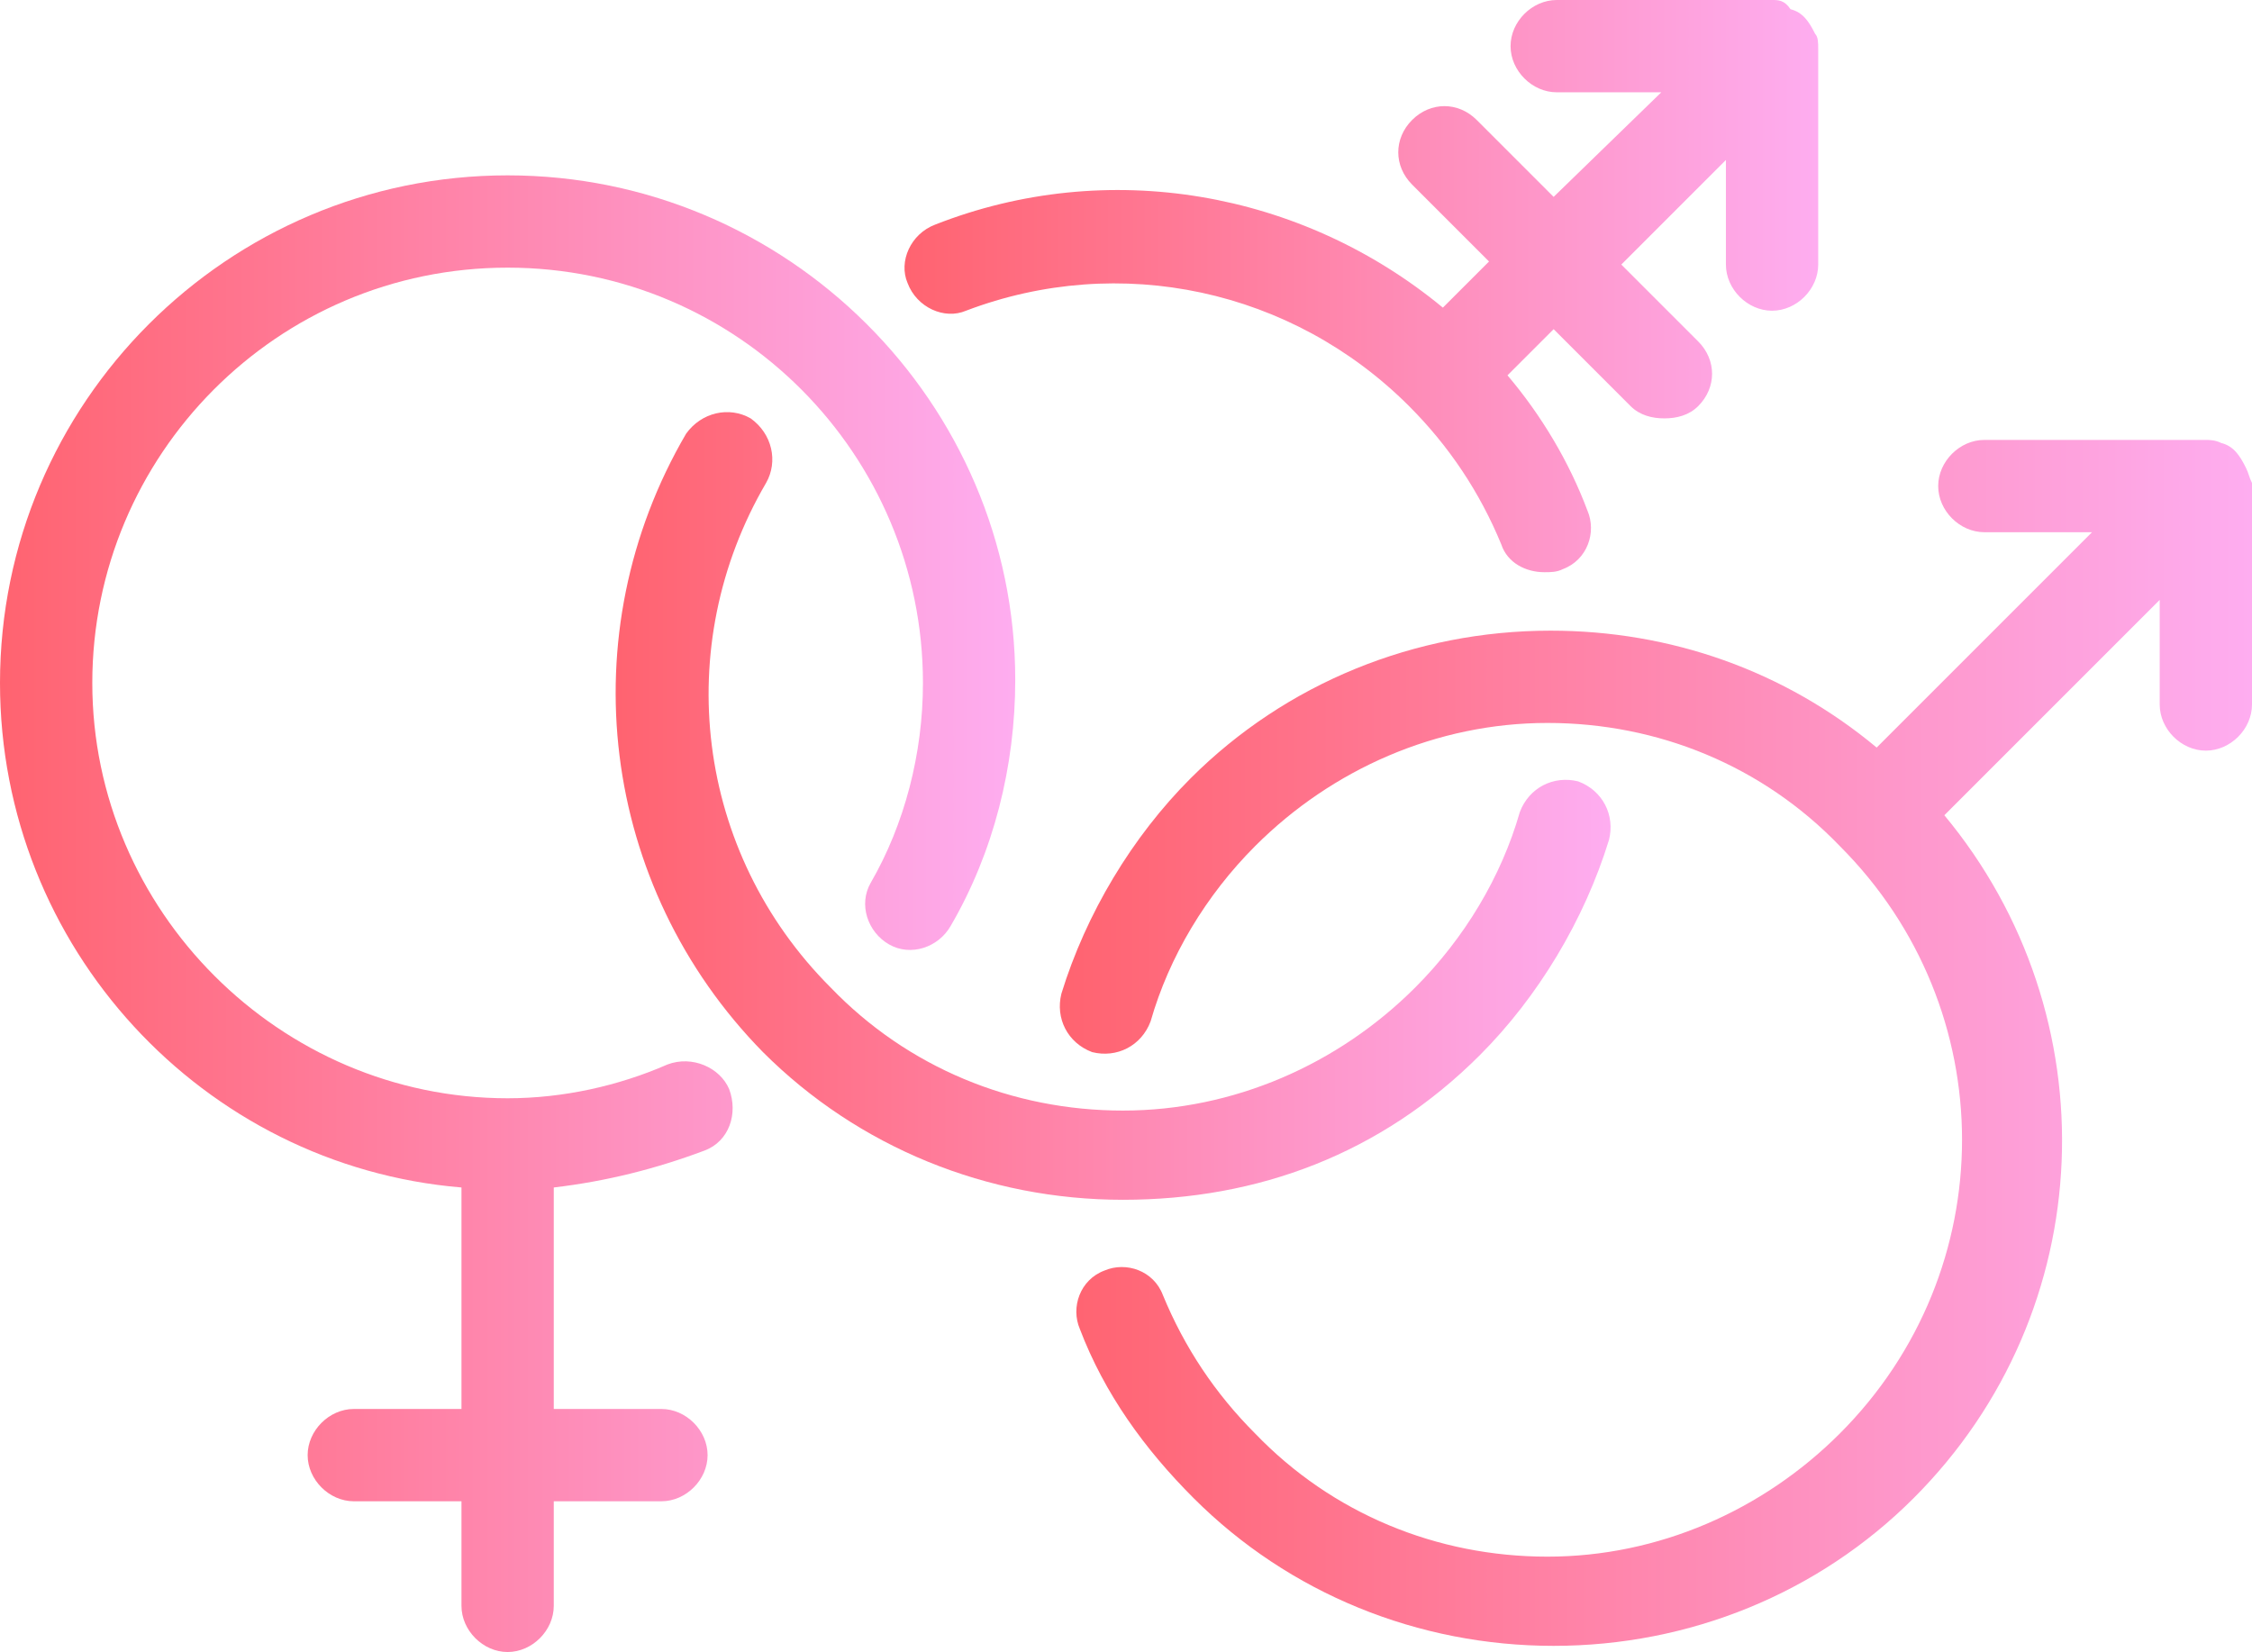
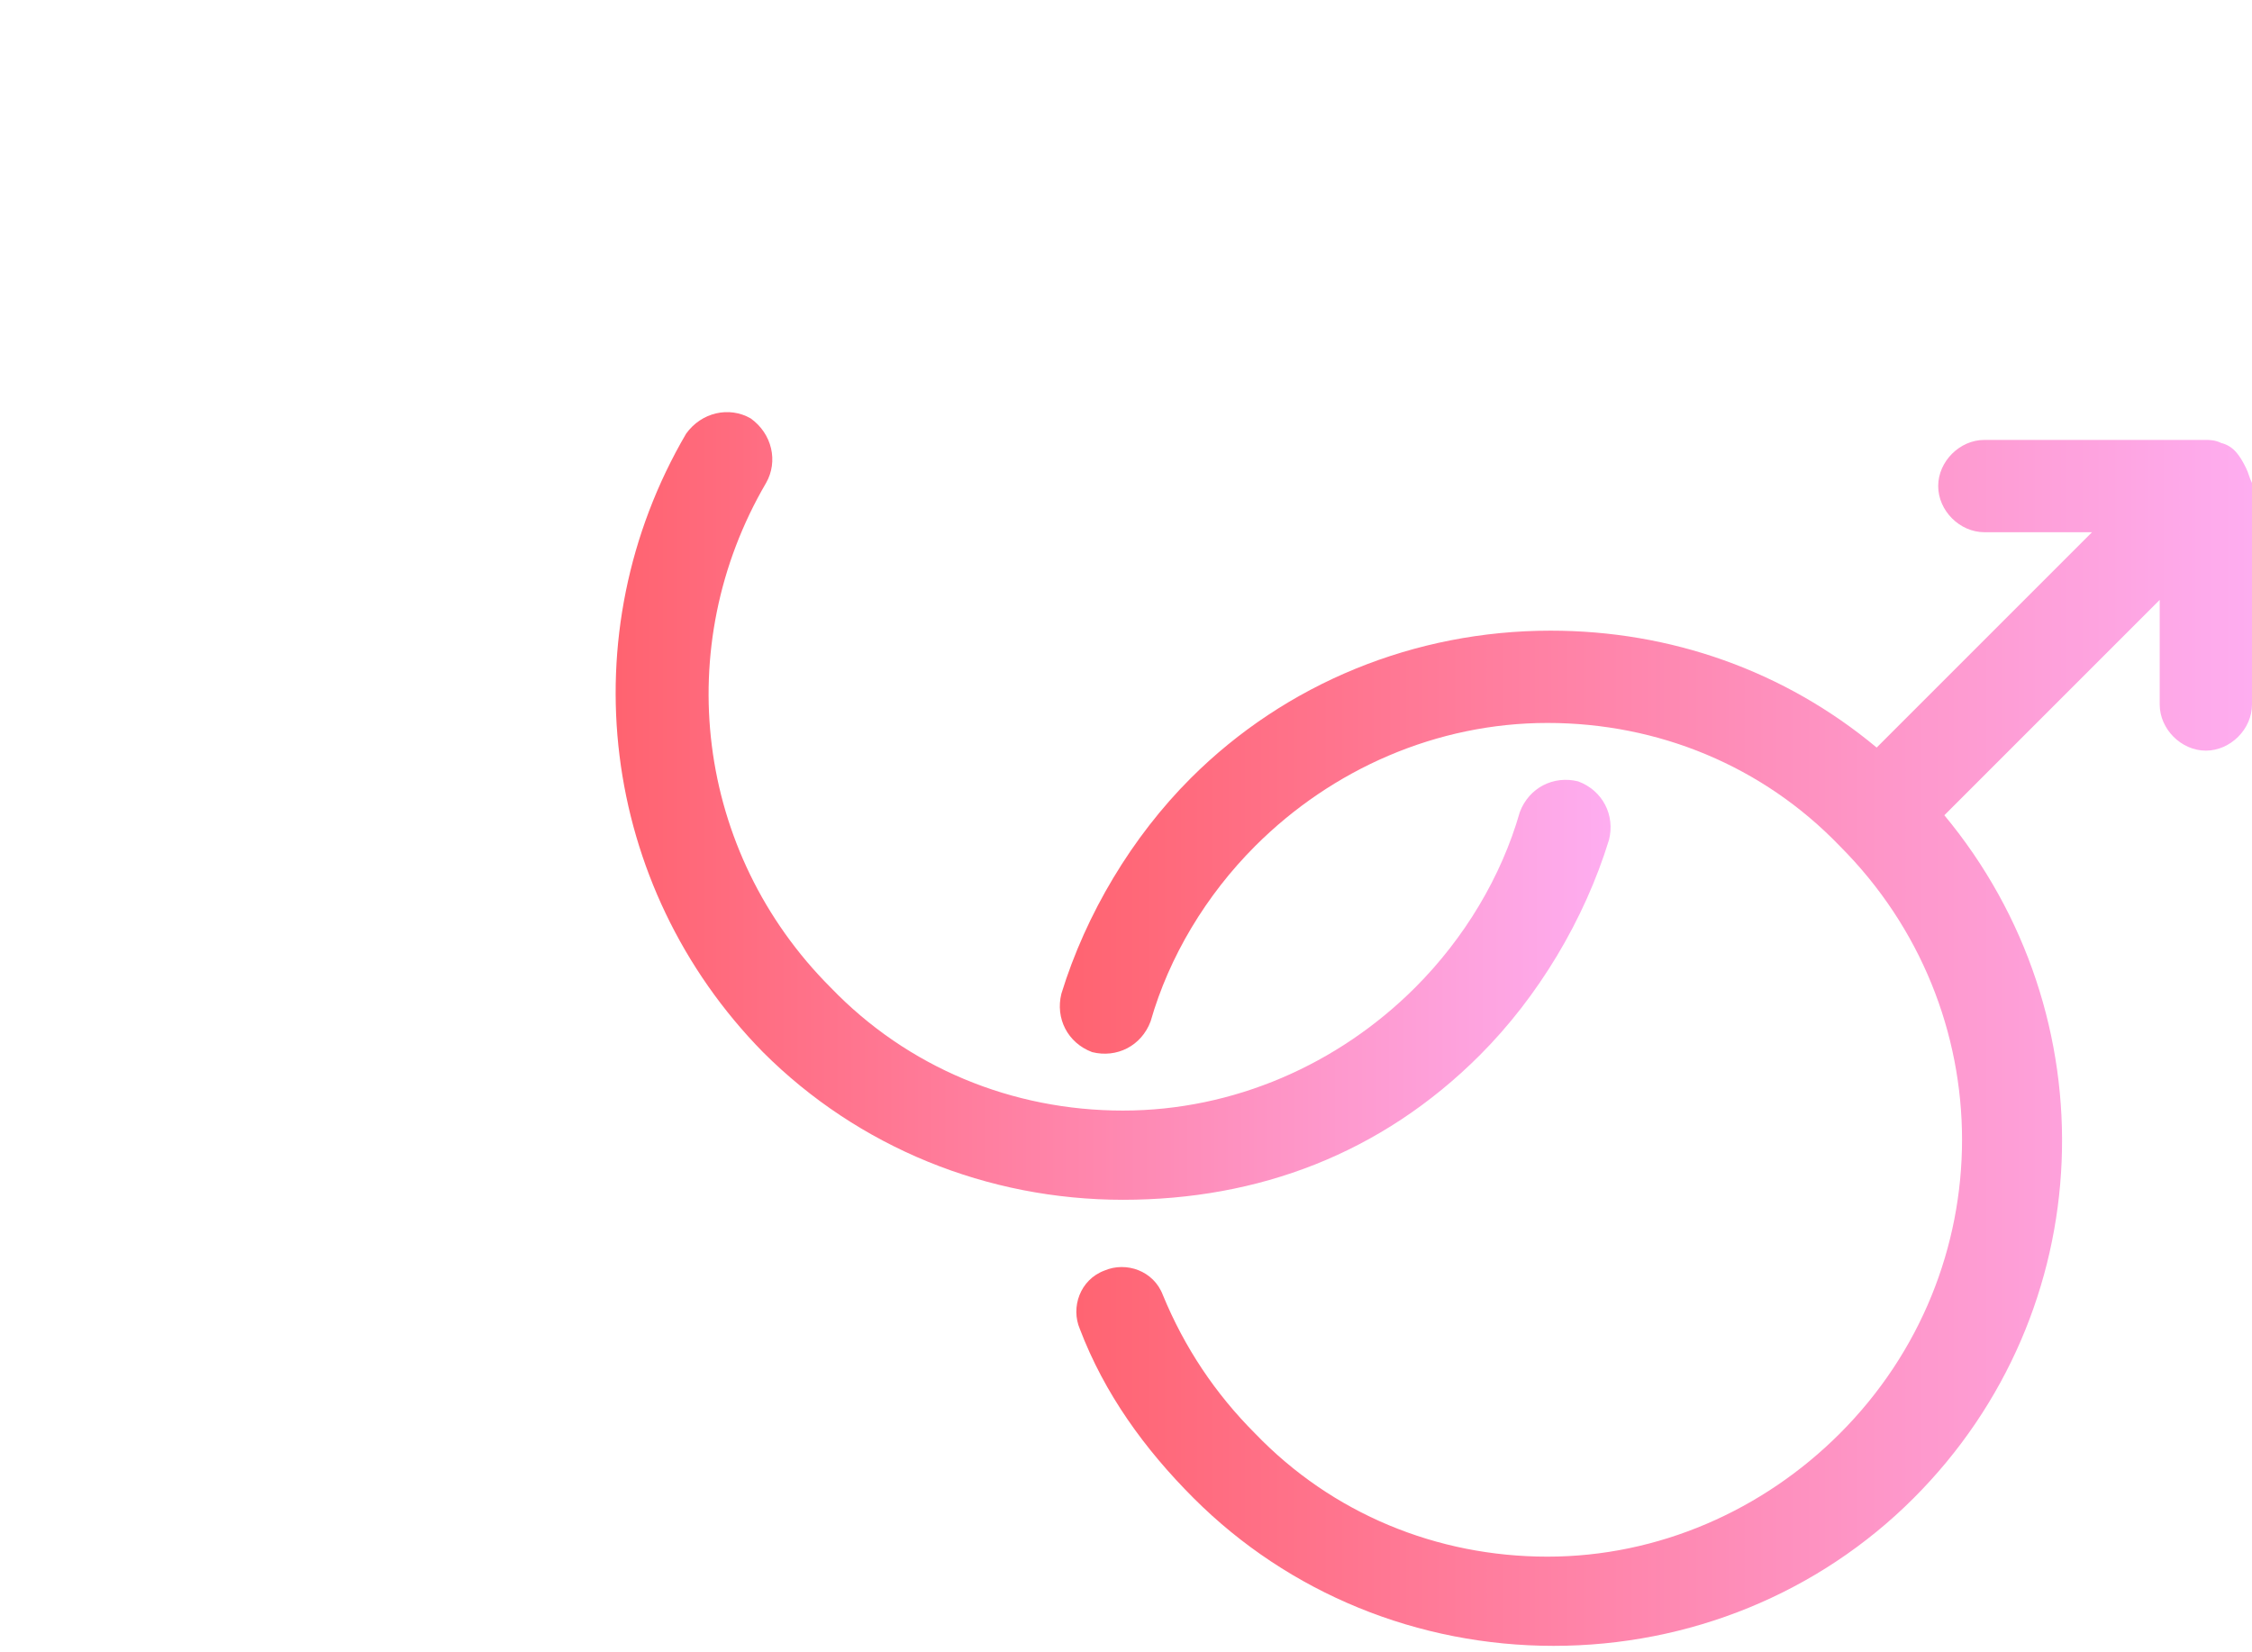
<svg xmlns="http://www.w3.org/2000/svg" version="1.1" id="Camada_1" x="0px" y="0px" viewBox="0 0 73.2 53.7" style="enable-background:new 0 0 73.2 53.7;" xml:space="preserve">
  <style type="text/css">
	.st0{fill:url(#SVGID_1_);}
	.st1{fill:url(#SVGID_00000036243917782033468440000010371374887222614912_);}
	.st2{fill:url(#SVGID_00000144299767376756884610000014453750886278289318_);}
	.st3{fill:url(#SVGID_00000042001971308989672510000013877251995762711171_);}
</style>
  <g>
    <linearGradient id="SVGID_1_" gradientUnits="userSpaceOnUse" x1="29.4" y1="9.3" x2="59.1" y2="9.3">
      <stop offset="0" style="stop-color:#FF6370" />
      <stop offset="1" style="stop-color:#FEADF0" />
    </linearGradient>
-     <path class="st0" d="M57.6,0h-7c-0.8,0-1.5,0.7-1.5,1.5S49.8,3,50.6,3H54l-3.5,3.4L48,3.9c-0.6-0.6-1.5-0.6-2.1,0s-0.6,1.5,0,2.1   l2.5,2.5L46.9,10C42.3,6.2,36,5.1,30.4,7.3c-0.8,0.3-1.2,1.2-0.9,1.9c0.3,0.8,1.2,1.2,1.9,0.9c5-1.9,10.6-0.7,14.4,3.1   c1.3,1.3,2.3,2.8,3,4.5c0.2,0.6,0.8,0.9,1.4,0.9c0.2,0,0.4,0,0.6-0.1c0.8-0.3,1.1-1.2,0.8-1.9C51,15,50.1,13.5,49,12.2l1.5-1.5   l2.5,2.5c0.3,0.3,0.7,0.4,1.1,0.4s0.8-0.1,1.1-0.4c0.6-0.6,0.6-1.5,0-2.1l-2.5-2.5l3.4-3.4v3.4c0,0.8,0.7,1.5,1.5,1.5   s1.5-0.7,1.5-1.5v-7c0-0.2,0-0.4-0.1-0.5l0,0c-0.2-0.4-0.4-0.7-0.8-0.8l0,0C58,0,57.8,0,57.6,0z" />
    <linearGradient id="SVGID_00000013887779592517352440000003070960179675067048_" gradientUnits="userSpaceOnUse" x1="20.012" y1="26.198" x2="52.351" y2="26.198">
      <stop offset="0" style="stop-color:#FF6370" />
      <stop offset="1" style="stop-color:#FEADF0" />
    </linearGradient>
    <path style="fill:url(#SVGID_00000013887779592517352440000003070960179675067048_);" d="M48.1,34.3c1.9-1.9,3.4-4.4,4.2-7   c0.2-0.8-0.2-1.6-1-1.9c-0.8-0.2-1.6,0.2-1.9,1c-0.6,2.1-1.8,4.1-3.4,5.7c-2.5,2.5-5.9,4-9.5,4s-7-1.4-9.5-4   c-4.4-4.4-5.2-11.1-2.1-16.4c0.4-0.7,0.2-1.6-0.5-2.1c-0.7-0.4-1.6-0.2-2.1,0.5c-3.8,6.5-2.8,14.7,2.5,20.1   c3.1,3.1,7.3,4.8,11.7,4.8S44.9,37.5,48.1,34.3z" />
    <linearGradient id="SVGID_00000073707683106731824280000015081407007125382040_" gradientUnits="userSpaceOnUse" x1="34.449" y1="33.9" x2="73.2" y2="33.9">
      <stop offset="0" style="stop-color:#FF6370" />
      <stop offset="1" style="stop-color:#FEADF0" />
    </linearGradient>
    <path style="fill:url(#SVGID_00000073707683106731824280000015081407007125382040_);" d="M73,15.2c-0.2-0.4-0.4-0.7-0.8-0.8l0,0   c-0.2-0.1-0.4-0.1-0.5-0.1h-7.2c-0.8,0-1.5,0.7-1.5,1.5s0.7,1.5,1.5,1.5H68l-7,7c-3-2.5-6.7-3.8-10.6-3.8c-4.4,0-8.6,1.7-11.7,4.8   c-1.9,1.9-3.4,4.4-4.2,7c-0.2,0.8,0.2,1.6,1,1.9c0.8,0.2,1.6-0.2,1.9-1c0.6-2.1,1.8-4.1,3.4-5.7c2.5-2.5,5.9-4,9.5-4s7,1.4,9.5,4   c5.3,5.3,5.3,13.8,0,19.1c-2.5,2.5-5.9,4-9.5,4s-7-1.4-9.5-4c-1.3-1.3-2.3-2.8-3-4.5c-0.3-0.8-1.2-1.1-1.9-0.8   c-0.8,0.3-1.1,1.2-0.8,1.9c0.8,2.1,2.1,3.9,3.7,5.5c3.1,3.1,7.3,4.8,11.7,4.8s8.6-1.7,11.7-4.8c6.1-6.1,6.4-15.7,1-22.2l7-7v3.4   c0,0.8,0.7,1.5,1.5,1.5s1.5-0.7,1.5-1.5v-7.2C73.1,15.5,73.1,15.4,73,15.2L73,15.2z" />
    <linearGradient id="SVGID_00000070089671741063014330000017635260369591286664_" gradientUnits="userSpaceOnUse" x1="0" y1="29.7" x2="33" y2="29.7">
      <stop offset="0" style="stop-color:#FF6370" />
      <stop offset="1" style="stop-color:#FEADF0" />
    </linearGradient>
-     <path style="fill:url(#SVGID_00000070089671741063014330000017635260369591286664_);" d="M21.7,34.6c-1.6,0.7-3.4,1.1-5.2,1.1   C9.1,35.7,3,29.6,3,22.2S9,8.7,16.5,8.7S30,14.8,30,22.2c0,2.3-0.6,4.6-1.7,6.5c-0.4,0.7-0.1,1.6,0.6,2c0.7,0.4,1.6,0.1,2-0.6   c1.4-2.4,2.1-5.2,2.1-8c0-9-7.4-16.4-16.5-16.4S0,13.1,0,22.2c0,8.6,6.6,15.7,15,16.4v7.2h-3.5c-0.8,0-1.5,0.7-1.5,1.5   s0.7,1.5,1.5,1.5H15v3.4c0,0.8,0.7,1.5,1.5,1.5S18,53,18,52.2v-3.4h3.5c0.8,0,1.5-0.7,1.5-1.5s-0.7-1.5-1.5-1.5H18v-7.2   c1.7-0.2,3.3-0.6,4.9-1.2c0.8-0.3,1.1-1.2,0.8-2C23.4,34.7,22.5,34.3,21.7,34.6z" />
  </g>
</svg>